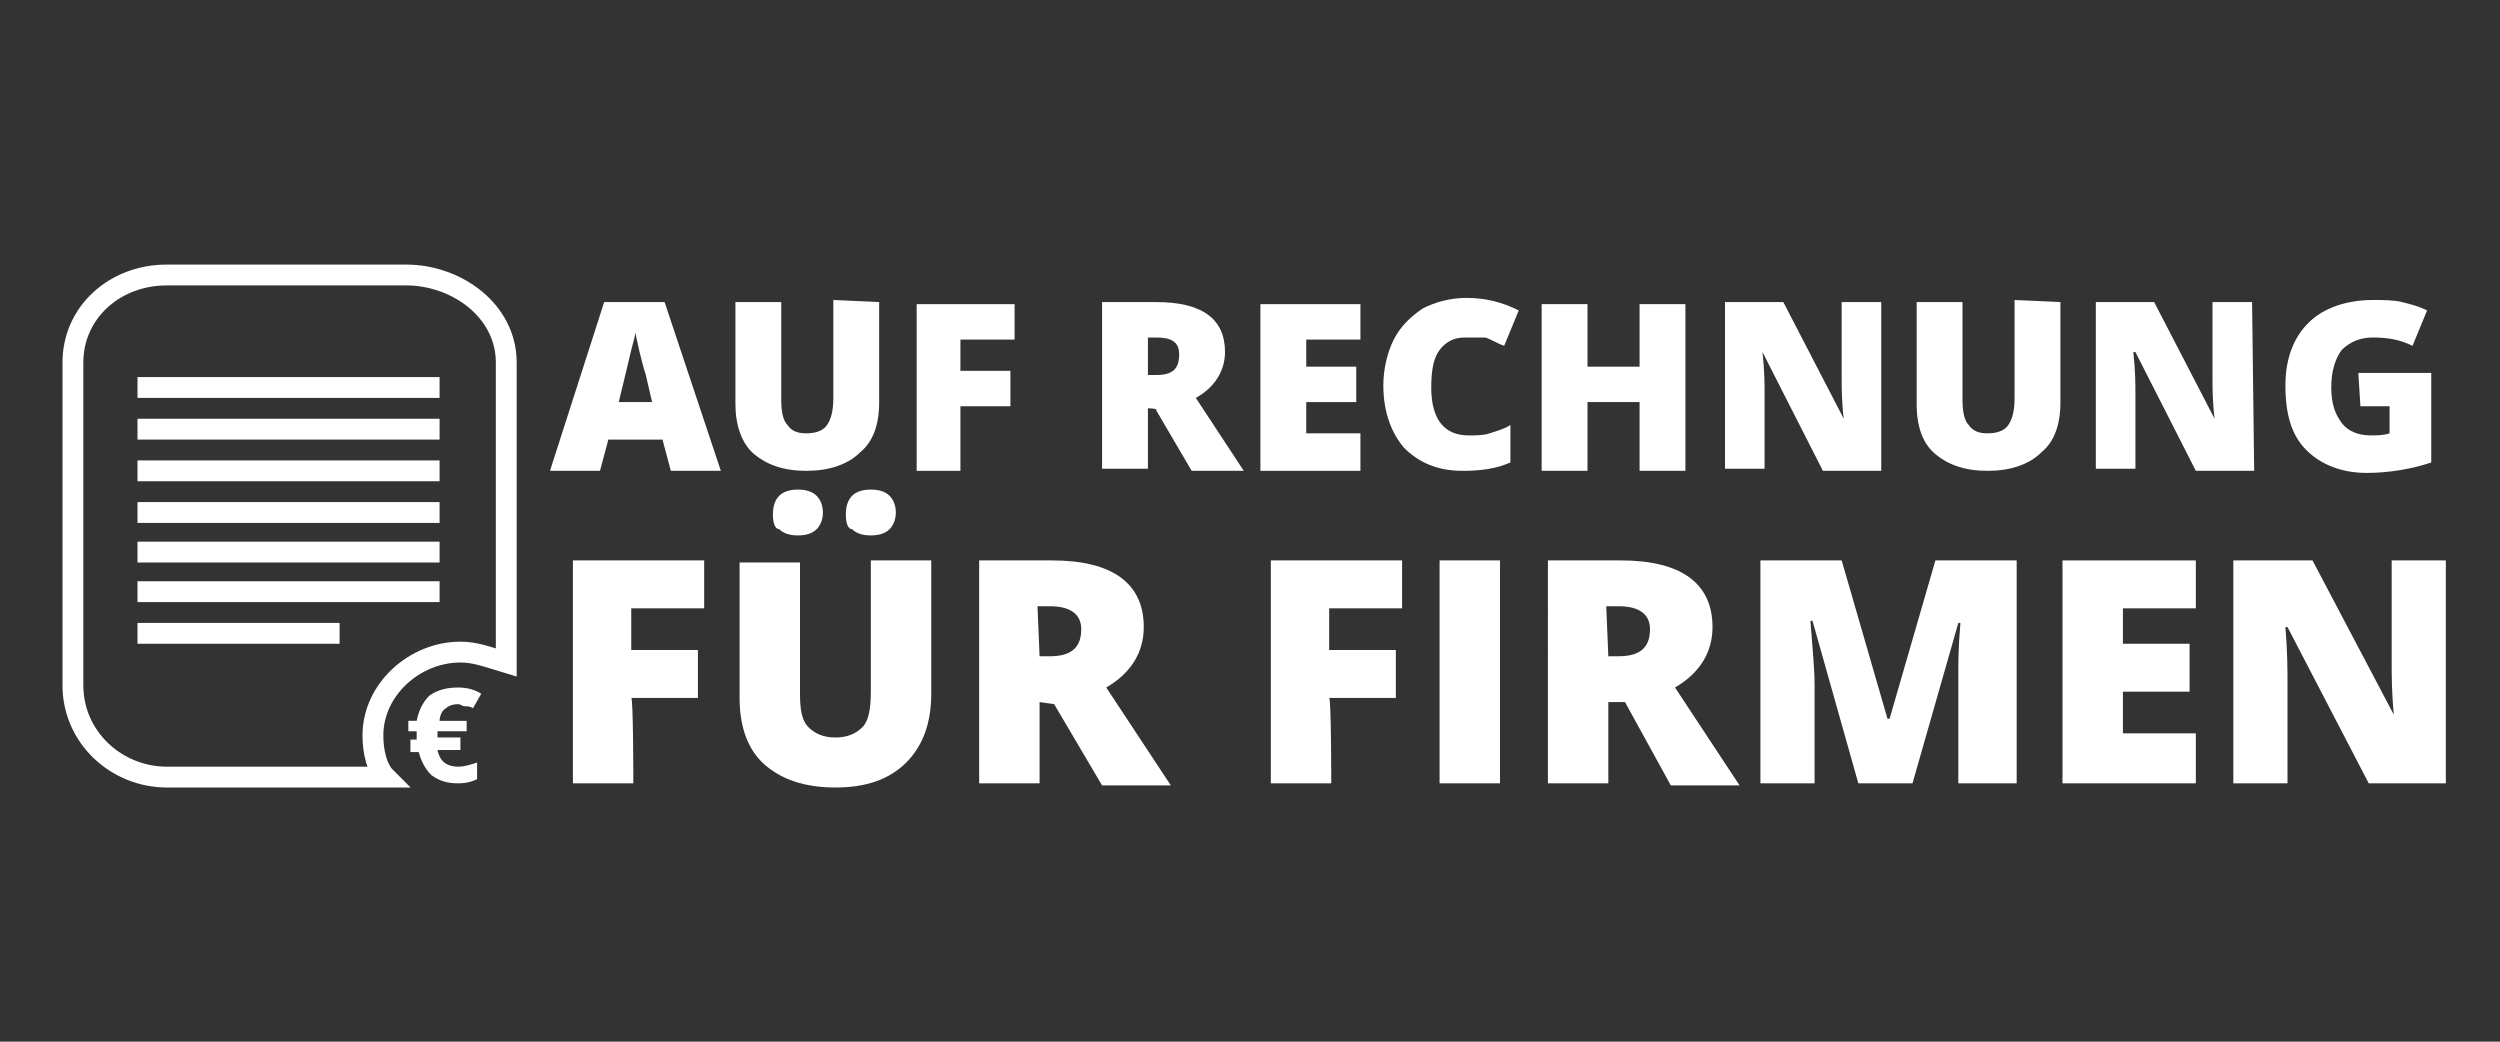
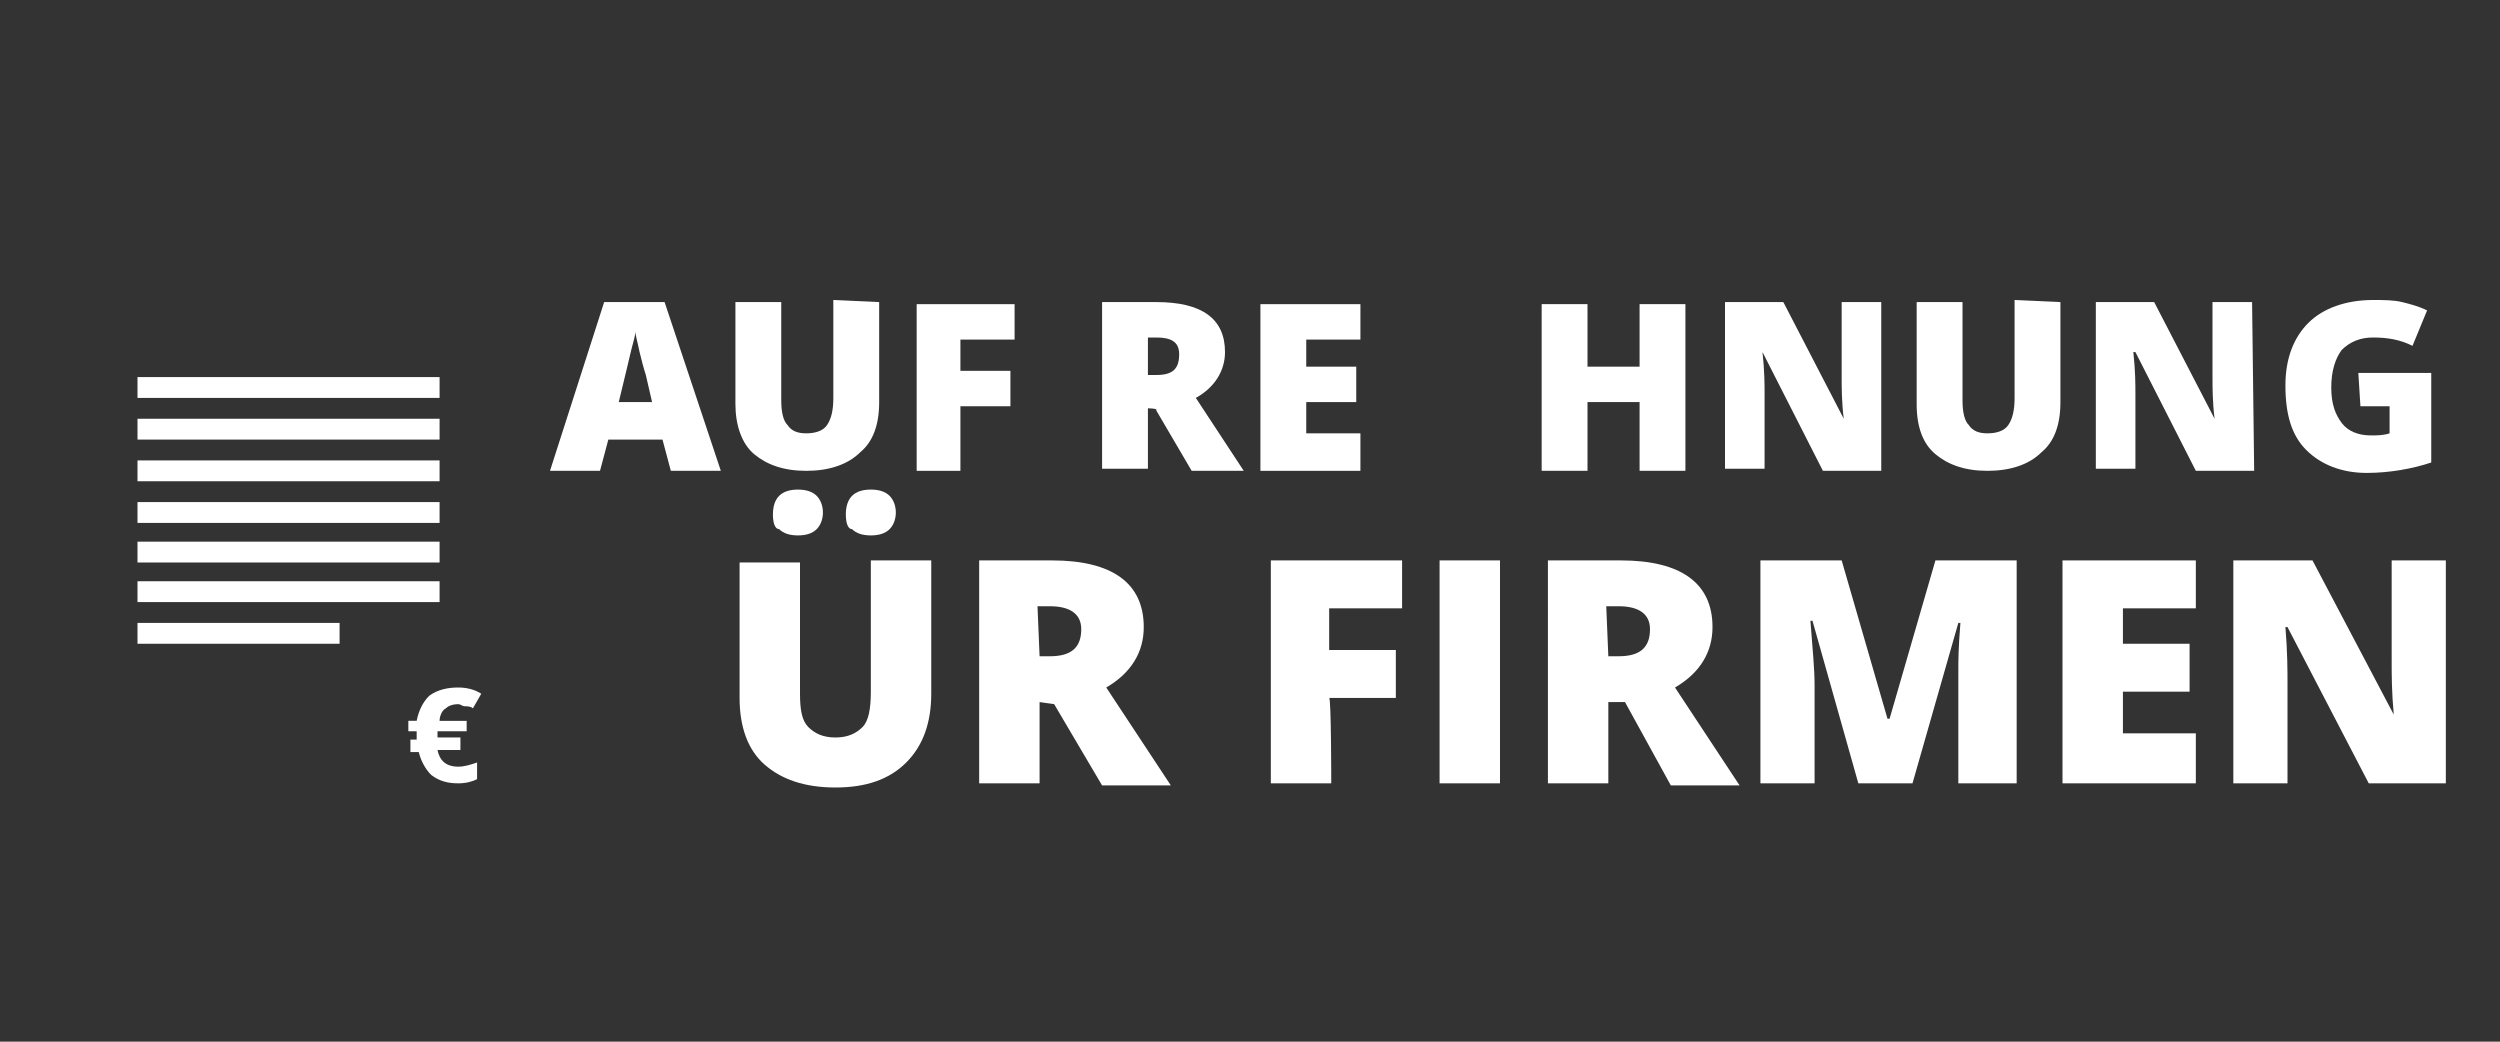
<svg xmlns="http://www.w3.org/2000/svg" version="1.1" x="0px" y="0px" viewBox="0 0 120 50" style="enable-background:new 0 0 120 50;" xml:space="preserve">
  <rect x="0" y="0" width="120" height="50" fill="#333333" stroke="none" />
  <style type="text/css">
	.st0{fill:#FFFFFF;}
	.st1{fill:none;stroke:#FFFFFF;stroke-miterlimit:10;}
</style>
  <g id="Ebene_2">
</g>
  <g id="Ebene_1">
    <rect x="6.6" y="24.1" class="st0" width="14.5" height="1" />
    <rect x="6.6" y="29.9" class="st0" width="9.7" height="1" />
    <rect x="6.6" y="22.1" class="st0" width="14.5" height="1" />
    <rect x="6.6" y="27.9" class="st0" width="14.5" height="1" />
    <rect x="6.6" y="26" class="st0" width="14.5" height="1" />
    <g>
      <path class="st0" d="M22,33.8c-0.3,0-0.5,0.1-0.6,0.2c-0.2,0.1-0.3,0.4-0.3,0.6h1.3v0.5H21l0,0.1v0.1l0,0.1h1.1v0.6H21    c0.1,0.5,0.4,0.8,1,0.8c0.3,0,0.6-0.1,0.9-0.2v0.8c-0.2,0.1-0.5,0.2-0.9,0.2c-0.5,0-0.9-0.1-1.3-0.4c-0.3-0.3-0.5-0.7-0.6-1.1    h-0.4v-0.6H20c0,0,0-0.1,0-0.2l0-0.2h-0.4v-0.5h0.4c0.1-0.5,0.3-0.9,0.6-1.2C21,33.1,21.5,33,22,33c0.4,0,0.8,0.1,1.1,0.3L22.7,34    c-0.1-0.1-0.3-0.1-0.4-0.1S22.1,33.8,22,33.8z" />
    </g>
    <g>
      <path class="st0" d="M32.2,22.6l-0.4-1.5h-2.6l-0.4,1.5h-2.4l2.6-8.1h2.9l2.7,8.1H32.2z M31.3,19.3L31,18    c-0.1-0.3-0.2-0.7-0.3-1.1c-0.1-0.5-0.2-0.8-0.2-1c0,0.2-0.1,0.5-0.2,0.9c-0.1,0.4-0.3,1.3-0.6,2.5H31.3L31.3,19.3z" />
      <path class="st0" d="M42.2,14.5v4.8c0,1.1-0.3,1.9-0.9,2.4c-0.6,0.6-1.5,0.9-2.6,0.9c-1.1,0-1.9-0.3-2.5-0.8s-0.9-1.4-0.9-2.4    v-4.9h2.2v4.7c0,0.6,0.1,1,0.3,1.2c0.2,0.3,0.5,0.4,0.9,0.4c0.4,0,0.8-0.1,1-0.4c0.2-0.3,0.3-0.7,0.3-1.3v-4.7L42.2,14.5    L42.2,14.5z" />
      <path class="st0" d="M46.1,22.6h-2.1v-8h4.7v1.7h-2.6v1.5h2.4v1.7h-2.4V22.6z" />
      <path class="st0" d="M55.1,19.6v2.9h-2.2v-8h2.6c2.2,0,3.3,0.8,3.3,2.4c0,0.9-0.5,1.7-1.4,2.2l2.3,3.5h-2.5l-1.7-2.9    C55.6,19.6,55.1,19.6,55.1,19.6z M55.1,18h0.4c0.8,0,1.1-0.3,1.1-1c0-0.6-0.4-0.8-1.1-0.8h-0.4L55.1,18L55.1,18z" />
      <path class="st0" d="M65.3,22.6h-4.8v-8h4.8v1.7h-2.6v1.3h2.4v1.7h-2.4v1.5h2.6V22.6z" />
-       <path class="st0" d="M70.3,16.2c-0.5,0-0.9,0.2-1.2,0.6c-0.3,0.4-0.4,1-0.4,1.8c0,1.5,0.6,2.3,1.8,2.3c0.4,0,0.7,0,1-0.1    c0.3-0.1,0.7-0.2,1-0.4v1.8c-0.7,0.3-1.4,0.4-2.3,0.4c-1.2,0-2.1-0.4-2.8-1.1c-0.6-0.7-1-1.7-1-3c0-0.8,0.2-1.6,0.5-2.2    c0.3-0.6,0.8-1.1,1.4-1.5c0.6-0.3,1.3-0.5,2.1-0.5c0.9,0,1.7,0.2,2.5,0.6l-0.7,1.7c-0.3-0.1-0.6-0.3-0.9-0.4    C71,16.2,70.6,16.2,70.3,16.2z" />
      <path class="st0" d="M80.9,22.6h-2.2v-3.3h-2.5v3.3H74v-8h2.2v3h2.5v-3h2.2V22.6z" />
      <path class="st0" d="M90.3,22.6h-2.8l-2.9-5.7h0c0.1,0.9,0.1,1.6,0.1,2v3.6h-1.9v-8h2.8l2.9,5.6h0c-0.1-0.8-0.1-1.5-0.1-2v-3.6    h1.9L90.3,22.6L90.3,22.6z" />
      <path class="st0" d="M98.9,14.5v4.8c0,1.1-0.3,1.9-0.9,2.4c-0.6,0.6-1.5,0.9-2.6,0.9c-1.1,0-1.9-0.3-2.5-0.8S92,20.5,92,19.4v-4.9    h2.2v4.7c0,0.6,0.1,1,0.3,1.2c0.2,0.3,0.5,0.4,0.9,0.4c0.4,0,0.8-0.1,1-0.4c0.2-0.3,0.3-0.7,0.3-1.3v-4.7L98.9,14.5L98.9,14.5z" />
      <path class="st0" d="M108.2,22.6h-2.8l-2.9-5.7h-0.1c0.1,0.9,0.1,1.6,0.1,2v3.6h-1.9v-8h2.8l2.9,5.6h0c-0.1-0.8-0.1-1.5-0.1-2    v-3.6h1.9L108.2,22.6L108.2,22.6z" />
      <path class="st0" d="M113.2,17.9h3.5v4.3c-0.9,0.3-2,0.5-3.1,0.5c-1.2,0-2.2-0.4-2.9-1.1c-0.7-0.7-1-1.7-1-3.1    c0-1.3,0.4-2.3,1.1-3c0.7-0.7,1.8-1.1,3.1-1.1c0.5,0,1,0,1.4,0.1c0.4,0.1,0.8,0.2,1.2,0.4l-0.7,1.7c-0.6-0.3-1.2-0.4-1.9-0.4    c-0.6,0-1.1,0.2-1.5,0.6c-0.3,0.4-0.5,1-0.5,1.8c0,0.8,0.2,1.3,0.5,1.7s0.8,0.6,1.4,0.6c0.3,0,0.6,0,0.9-0.1v-1.3h-1.4L113.2,17.9    L113.2,17.9z" />
-       <path class="st0" d="M30.4,37.6h-2.9V26.9h6.3v2.3h-3.5v2h3.2v2.3h-3.2C30.4,33.5,30.4,37.6,30.4,37.6z" />
      <path class="st0" d="M44.7,26.9v6.4c0,1.4-0.4,2.5-1.2,3.3c-0.8,0.8-1.9,1.2-3.4,1.2c-1.5,0-2.6-0.4-3.4-1.1    c-0.8-0.7-1.2-1.8-1.2-3.2v-6.5h2.9v6.3c0,0.8,0.1,1.3,0.4,1.6c0.3,0.3,0.7,0.5,1.3,0.5c0.6,0,1-0.2,1.3-0.5    c0.3-0.3,0.4-0.9,0.4-1.7v-6.3L44.7,26.9L44.7,26.9z M37.1,24.7c0-0.4,0.1-0.7,0.3-0.9c0.2-0.2,0.5-0.3,0.9-0.3    c0.4,0,0.7,0.1,0.9,0.3c0.2,0.2,0.3,0.5,0.3,0.8c0,0.3-0.1,0.6-0.3,0.8c-0.2,0.2-0.5,0.3-0.9,0.3c-0.4,0-0.7-0.1-0.9-0.3    C37.2,25.4,37.1,25.1,37.1,24.7z M40.6,24.7c0-0.4,0.1-0.7,0.3-0.9c0.2-0.2,0.5-0.3,0.9-0.3c0.4,0,0.7,0.1,0.9,0.3    c0.2,0.2,0.3,0.5,0.3,0.8c0,0.3-0.1,0.6-0.3,0.8c-0.2,0.2-0.5,0.3-0.9,0.3c-0.4,0-0.7-0.1-0.9-0.3C40.7,25.4,40.6,25.1,40.6,24.7z    " />
      <path class="st0" d="M49.9,33.7v3.9H47V26.9h3.5c2.9,0,4.4,1.1,4.4,3.2c0,1.2-0.6,2.2-1.8,2.9l3.1,4.7h-3.3l-2.3-3.9L49.9,33.7    L49.9,33.7z M49.9,31.5h0.5c1,0,1.5-0.4,1.5-1.3c0-0.7-0.5-1.1-1.5-1.1h-0.6L49.9,31.5L49.9,31.5z" />
      <path class="st0" d="M63.9,37.6H61V26.9h6.3v2.3h-3.5v2h3.2v2.3h-3.2C63.9,33.5,63.9,37.6,63.9,37.6z" />
      <path class="st0" d="M69.1,37.6V26.9H72v10.7L69.1,37.6L69.1,37.6z" />
-       <path class="st0" d="M77.2,33.7v3.9h-2.9V26.9h3.5c2.9,0,4.4,1.1,4.4,3.2c0,1.2-0.6,2.2-1.8,2.9l3.1,4.7h-3.3L78,33.7L77.2,33.7    L77.2,33.7z M77.2,31.5h0.5c1,0,1.5-0.4,1.5-1.3c0-0.7-0.5-1.1-1.5-1.1h-0.6L77.2,31.5L77.2,31.5z" />
+       <path class="st0" d="M77.2,33.7v3.9h-2.9V26.9h3.5c2.9,0,4.4,1.1,4.4,3.2c0,1.2-0.6,2.2-1.8,2.9l3.1,4.7h-3.3L78,33.7L77.2,33.7    z M77.2,31.5h0.5c1,0,1.5-0.4,1.5-1.3c0-0.7-0.5-1.1-1.5-1.1h-0.6L77.2,31.5L77.2,31.5z" />
      <path class="st0" d="M89.2,37.6L87,29.8h-0.1c0.1,1.3,0.2,2.3,0.2,3.1v4.7h-2.6V26.9h3.9l2.2,7.6h0.1l2.2-7.6h3.9v10.7H94v-4.7    c0-0.2,0-0.5,0-0.8c0-0.3,0-1,0.1-2.2h-0.1l-2.2,7.7L89.2,37.6L89.2,37.6z" />
      <path class="st0" d="M105.4,37.6H99V26.9h6.4v2.3h-3.5v1.7h3.2v2.3h-3.2v2h3.5V37.6z" />
      <path class="st0" d="M117.5,37.6h-3.8l-3.9-7.5h-0.1c0.1,1.2,0.1,2.1,0.1,2.7v4.8h-2.6V26.9h3.8l3.9,7.4h0    c-0.1-1.1-0.1-1.9-0.1-2.6v-4.8h2.6V37.6z" />
    </g>
-     <path class="st1" d="M17.9,35.3c0-2.2,2-4,4.2-4c0.7,0,1.2,0.2,2.2,0.5V17.4c0-2.5-2.4-4.2-4.8-4.2H8c-2.5,0-4.5,1.8-4.5,4.2v15.5   c0,2.5,2.1,4.4,4.5,4.4h10.5C18.1,36.9,17.9,36.1,17.9,35.3z" />
    <rect x="6.6" y="20.1" class="st0" width="14.5" height="1" />
    <rect x="6.6" y="18.1" class="st0" width="14.5" height="1" />
  </g>
</svg>